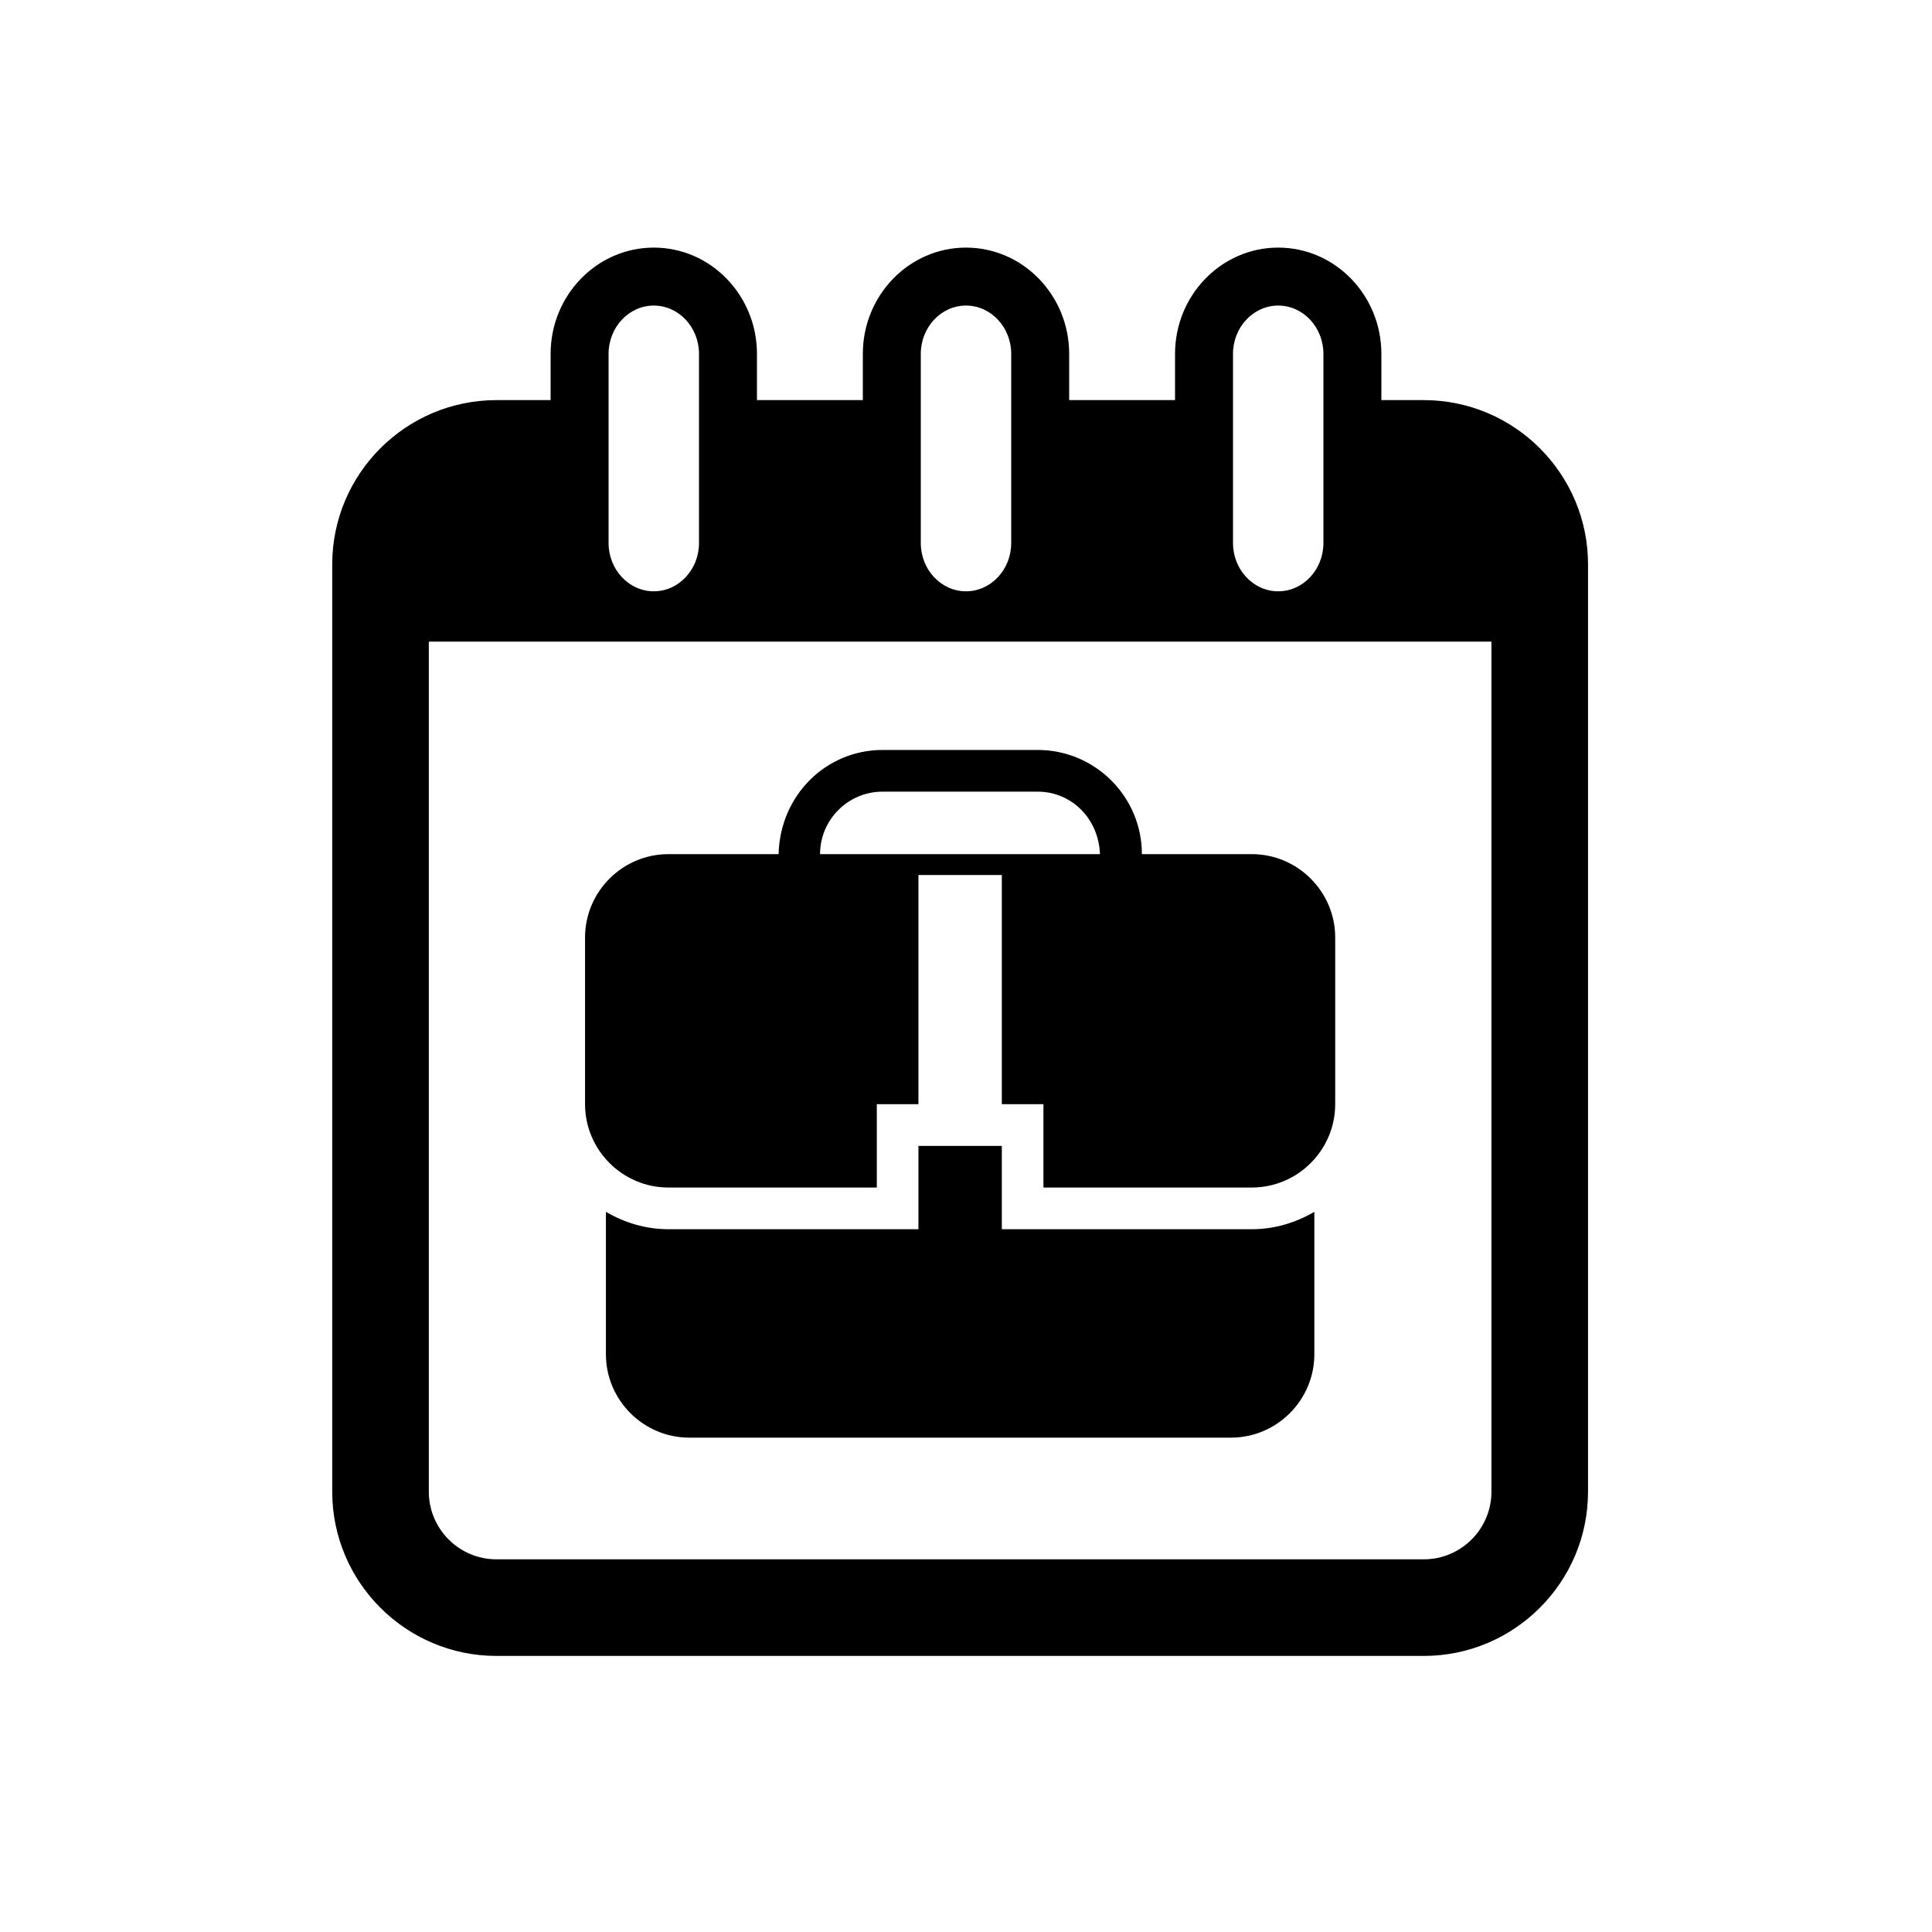
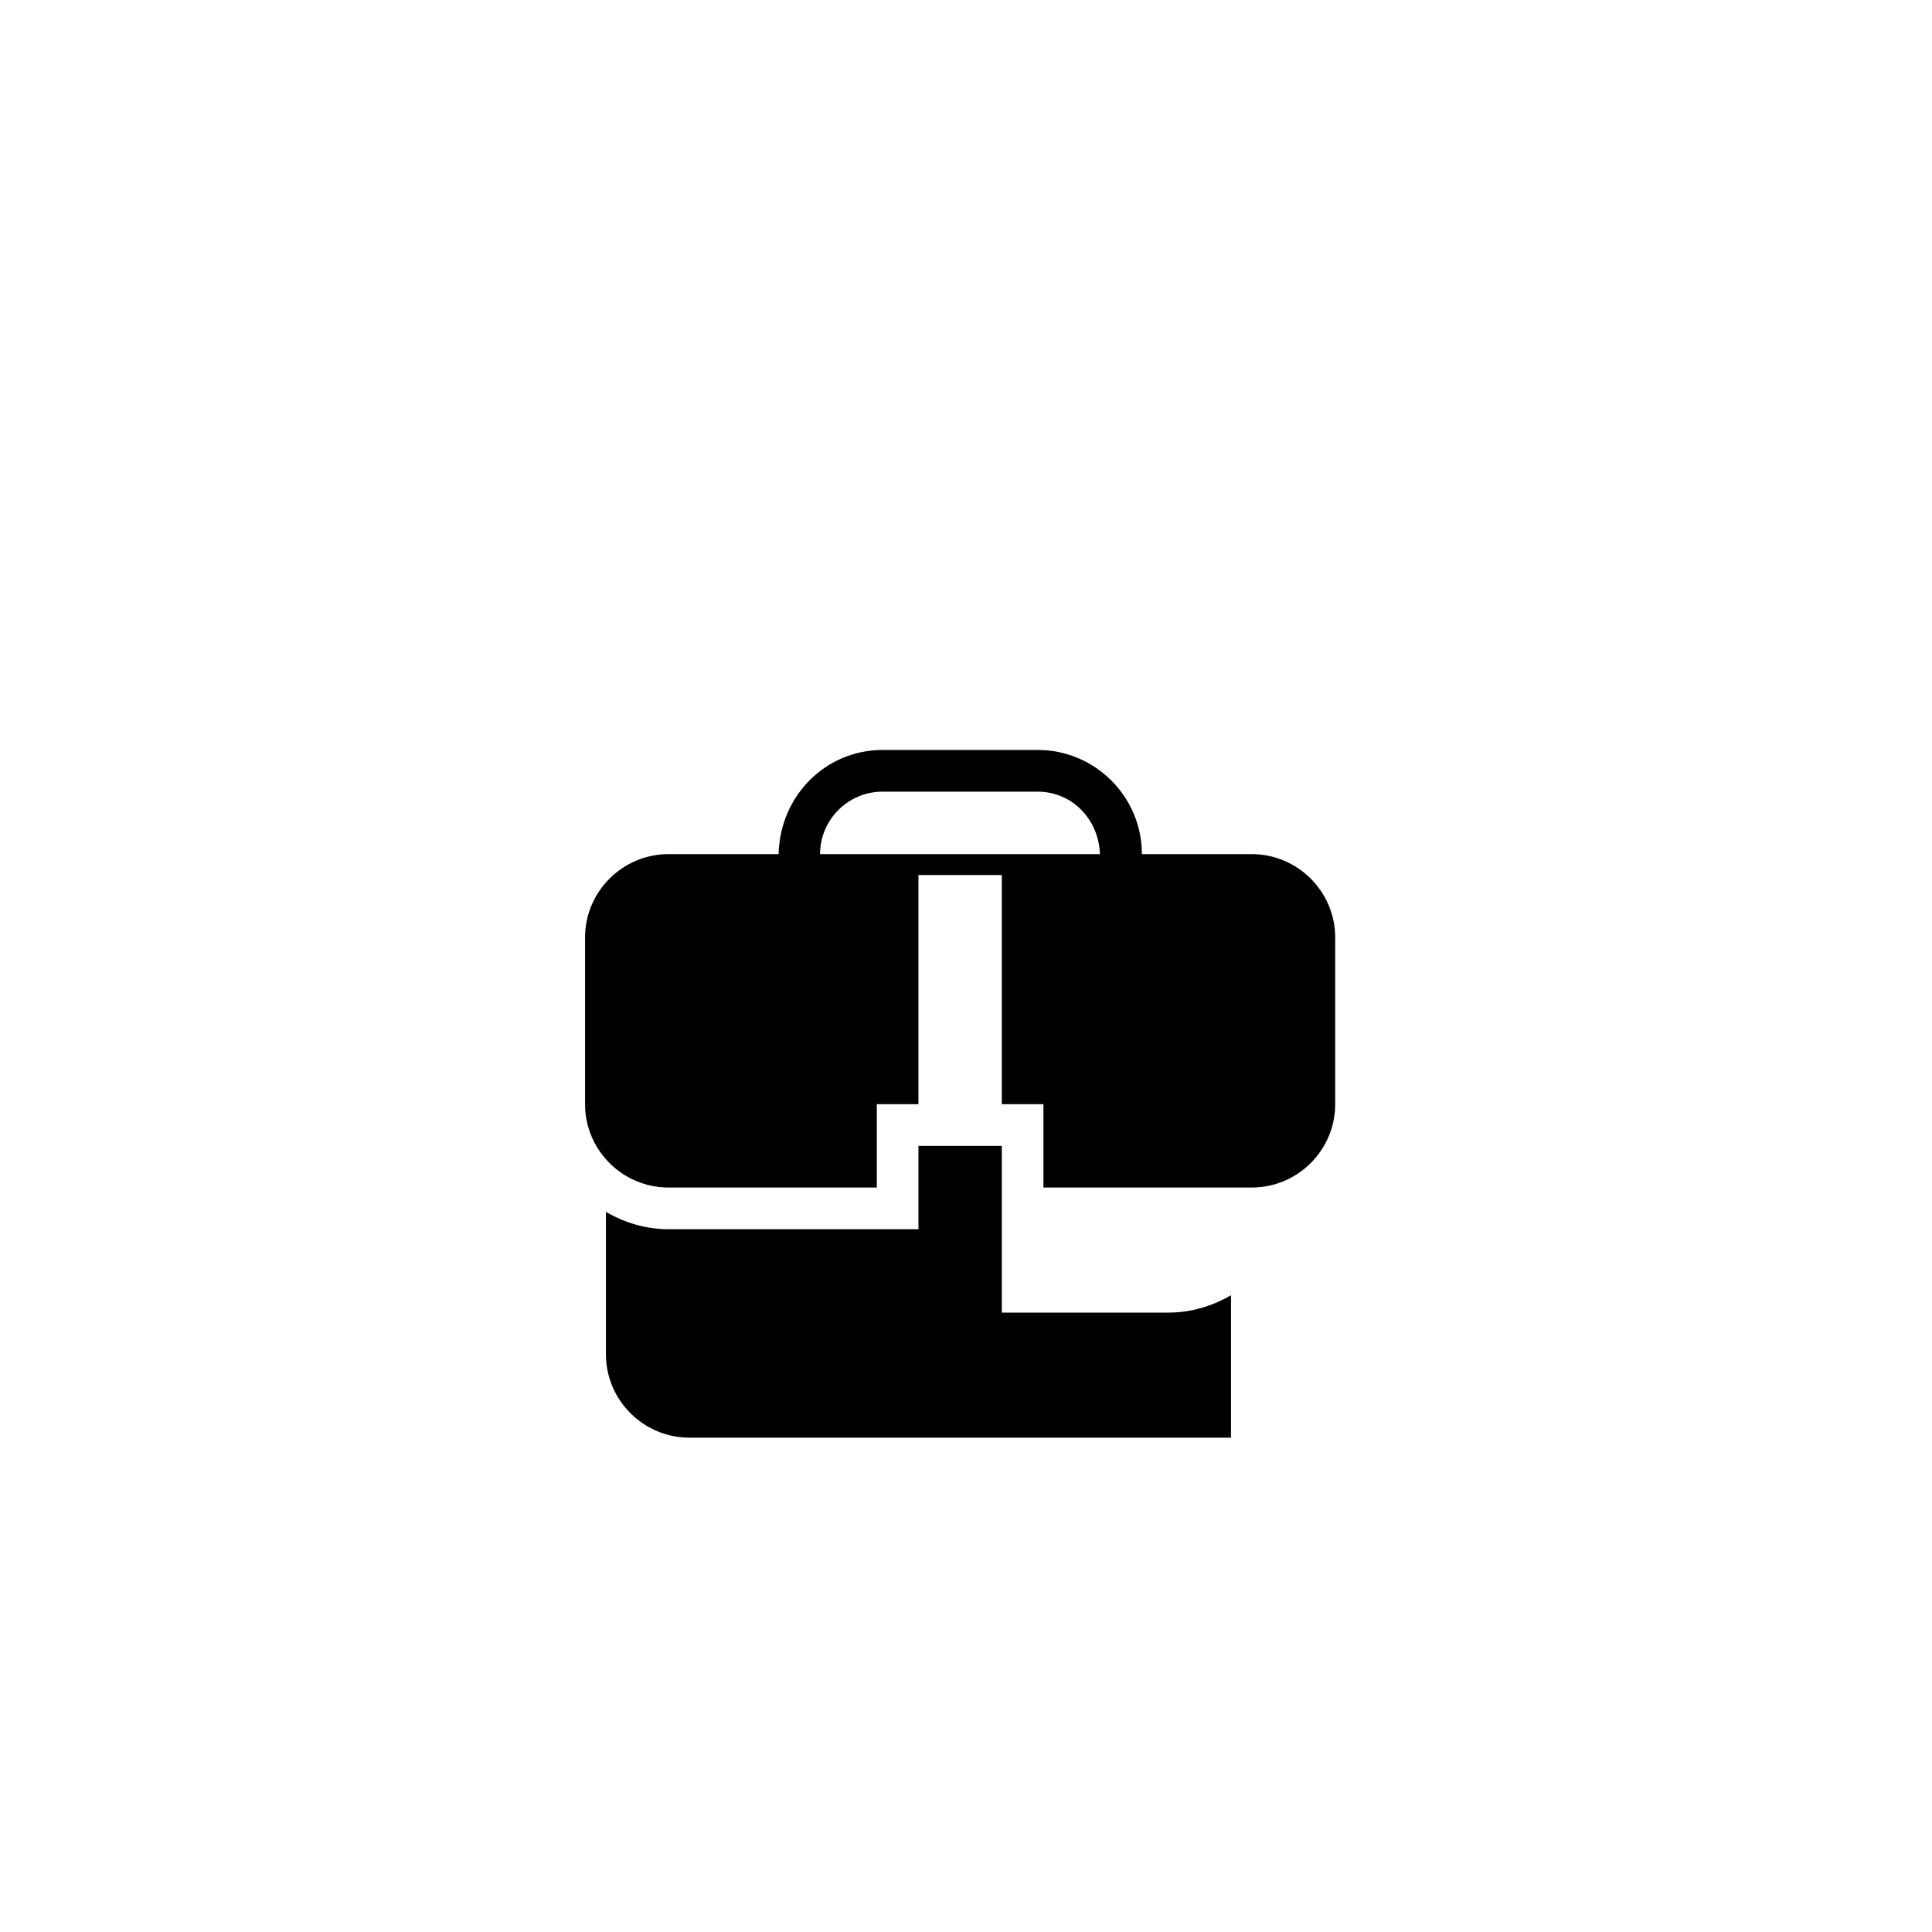
<svg xmlns="http://www.w3.org/2000/svg" version="1.1" id="Layer_1" x="0px" y="0px" width="50px" height="50px" viewBox="0 0 50 50" enable-background="new 0 0 50 50" xml:space="preserve">
  <g>
-     <path d="M36.848,10.355H35.75V9.158c0-1.516-1.197-2.75-2.67-2.75s-2.67,1.234-2.67,2.75v1.197h-2.74V9.158   c0-1.516-1.197-2.75-2.67-2.75s-2.67,1.234-2.67,2.75v1.197h-2.74V9.158c0-1.516-1.197-2.75-2.67-2.75s-2.67,1.234-2.67,2.75v1.197   h-1.402c-2.343,0-4.25,1.907-4.25,4.25v24c0,2.343,1.907,4.25,4.25,4.25h24c2.344,0,4.25-1.907,4.25-4.25v-24   C41.098,12.262,39.191,10.355,36.848,10.355z M31.91,9.158c0-0.689,0.525-1.25,1.17-1.25s1.17,0.561,1.17,1.25v4.895   c0,0.689-0.525,1.25-1.17,1.25s-1.17-0.561-1.17-1.25V9.158z M23.83,9.158c0-0.689,0.525-1.25,1.17-1.25s1.17,0.561,1.17,1.25   v4.895c0,0.689-0.525,1.25-1.17,1.25s-1.17-0.561-1.17-1.25V9.158z M15.75,9.158c0-0.689,0.525-1.25,1.17-1.25   s1.17,0.561,1.17,1.25v4.895c0,0.689-0.525,1.25-1.17,1.25s-1.17-0.561-1.17-1.25V9.158z M38.598,38.605   c0,0.965-0.785,1.75-1.75,1.75h-24c-0.965,0-1.75-0.785-1.75-1.75v-22h27.5V38.605z" />
-     <path d="M25.927,31.812v-2.156h-2.158v2.156h-6.471c-0.592,0-1.14-0.171-1.617-0.45v3.686c0,1.187,0.971,2.158,2.157,2.158h14.02   c1.187,0,2.157-0.971,2.157-2.158v-3.686c-0.478,0.279-1.025,0.45-1.618,0.45H25.927z" />
+     <path d="M25.927,31.812v-2.156h-2.158v2.156h-6.471c-0.592,0-1.14-0.171-1.617-0.45v3.686c0,1.187,0.971,2.158,2.157,2.158h14.02   v-3.686c-0.478,0.279-1.025,0.45-1.618,0.45H25.927z" />
    <path d="M17.298,30.733h5.394v-2.157h1.077v-3.705v-1.078v-1.147h2.158v1.147v1.078v3.705h1.077v2.157h5.393   c1.188,0,2.158-0.97,2.158-2.157v-4.314c0-1.186-0.971-2.157-2.158-2.157h-2.845c0-1.487-1.21-2.696-2.697-2.696h-4.014   c-1.465,0-2.654,1.175-2.691,2.696h-2.852c-1.187,0-2.157,0.971-2.157,2.157v4.314C15.141,29.763,16.111,30.733,17.298,30.733z    M22.841,20.488h4.014c0.871,0,1.577,0.691,1.612,1.618h-7.244C21.223,21.214,21.948,20.488,22.841,20.488z" />
  </g>
</svg>